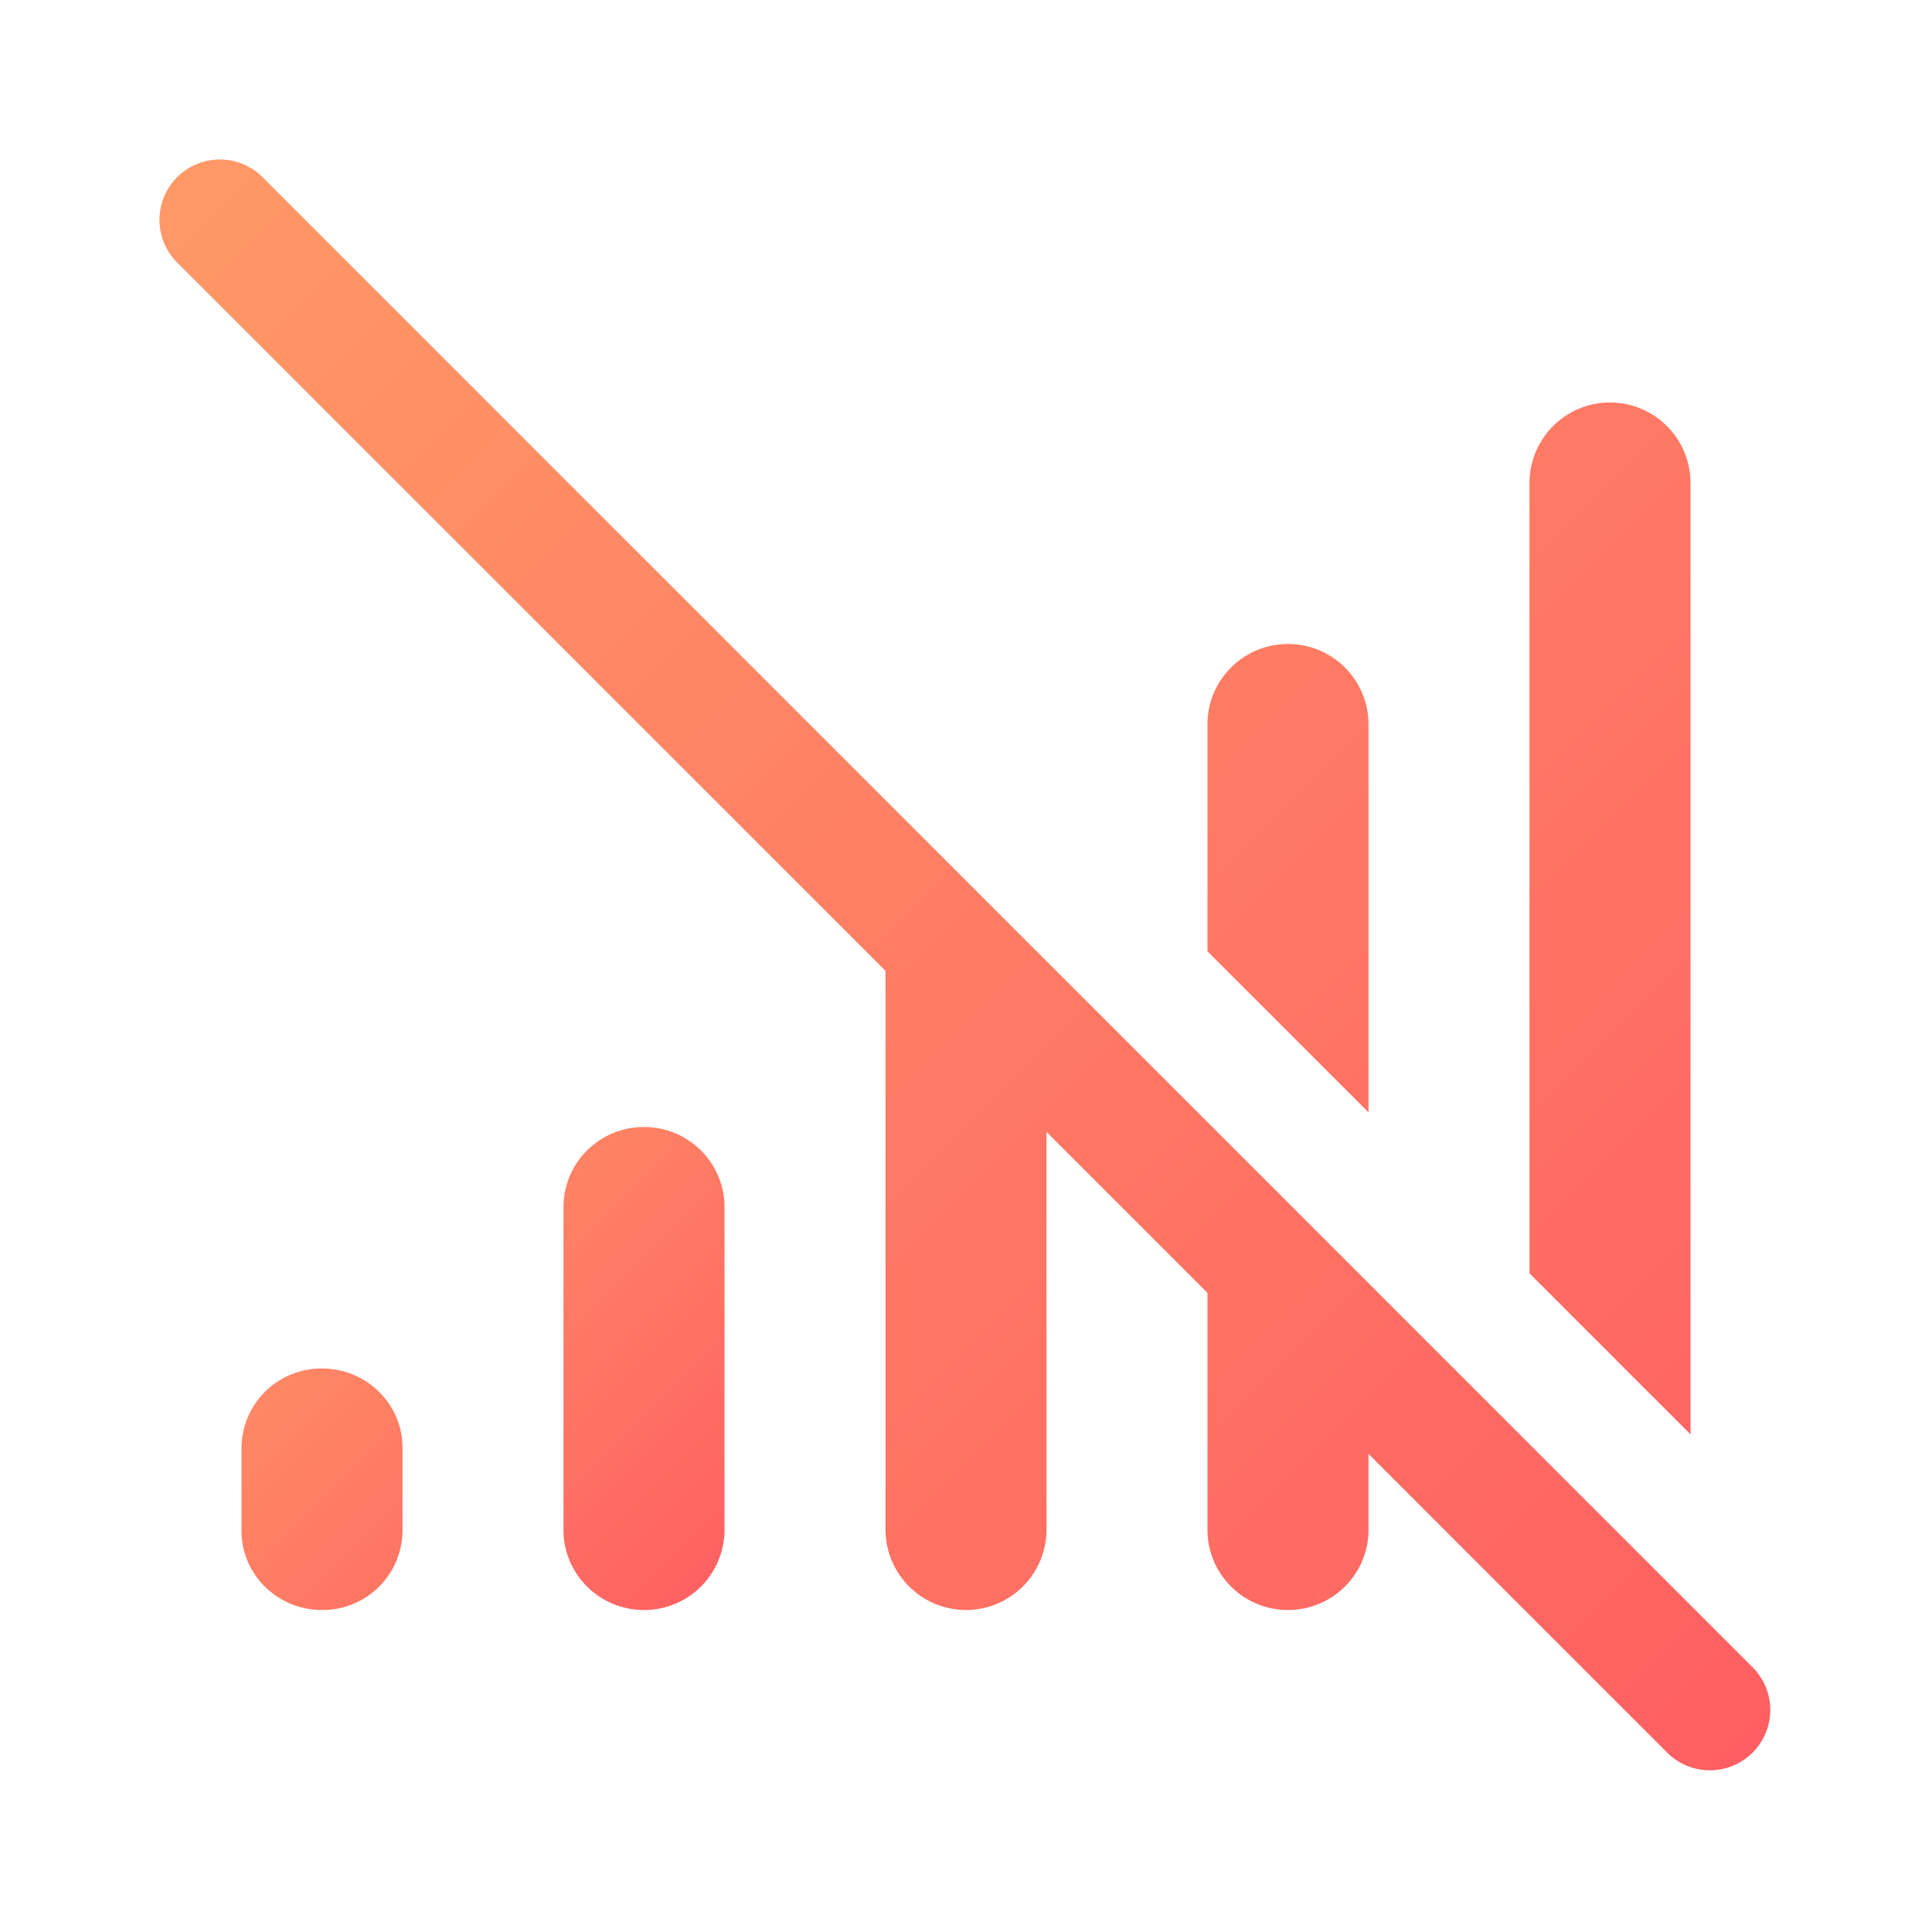
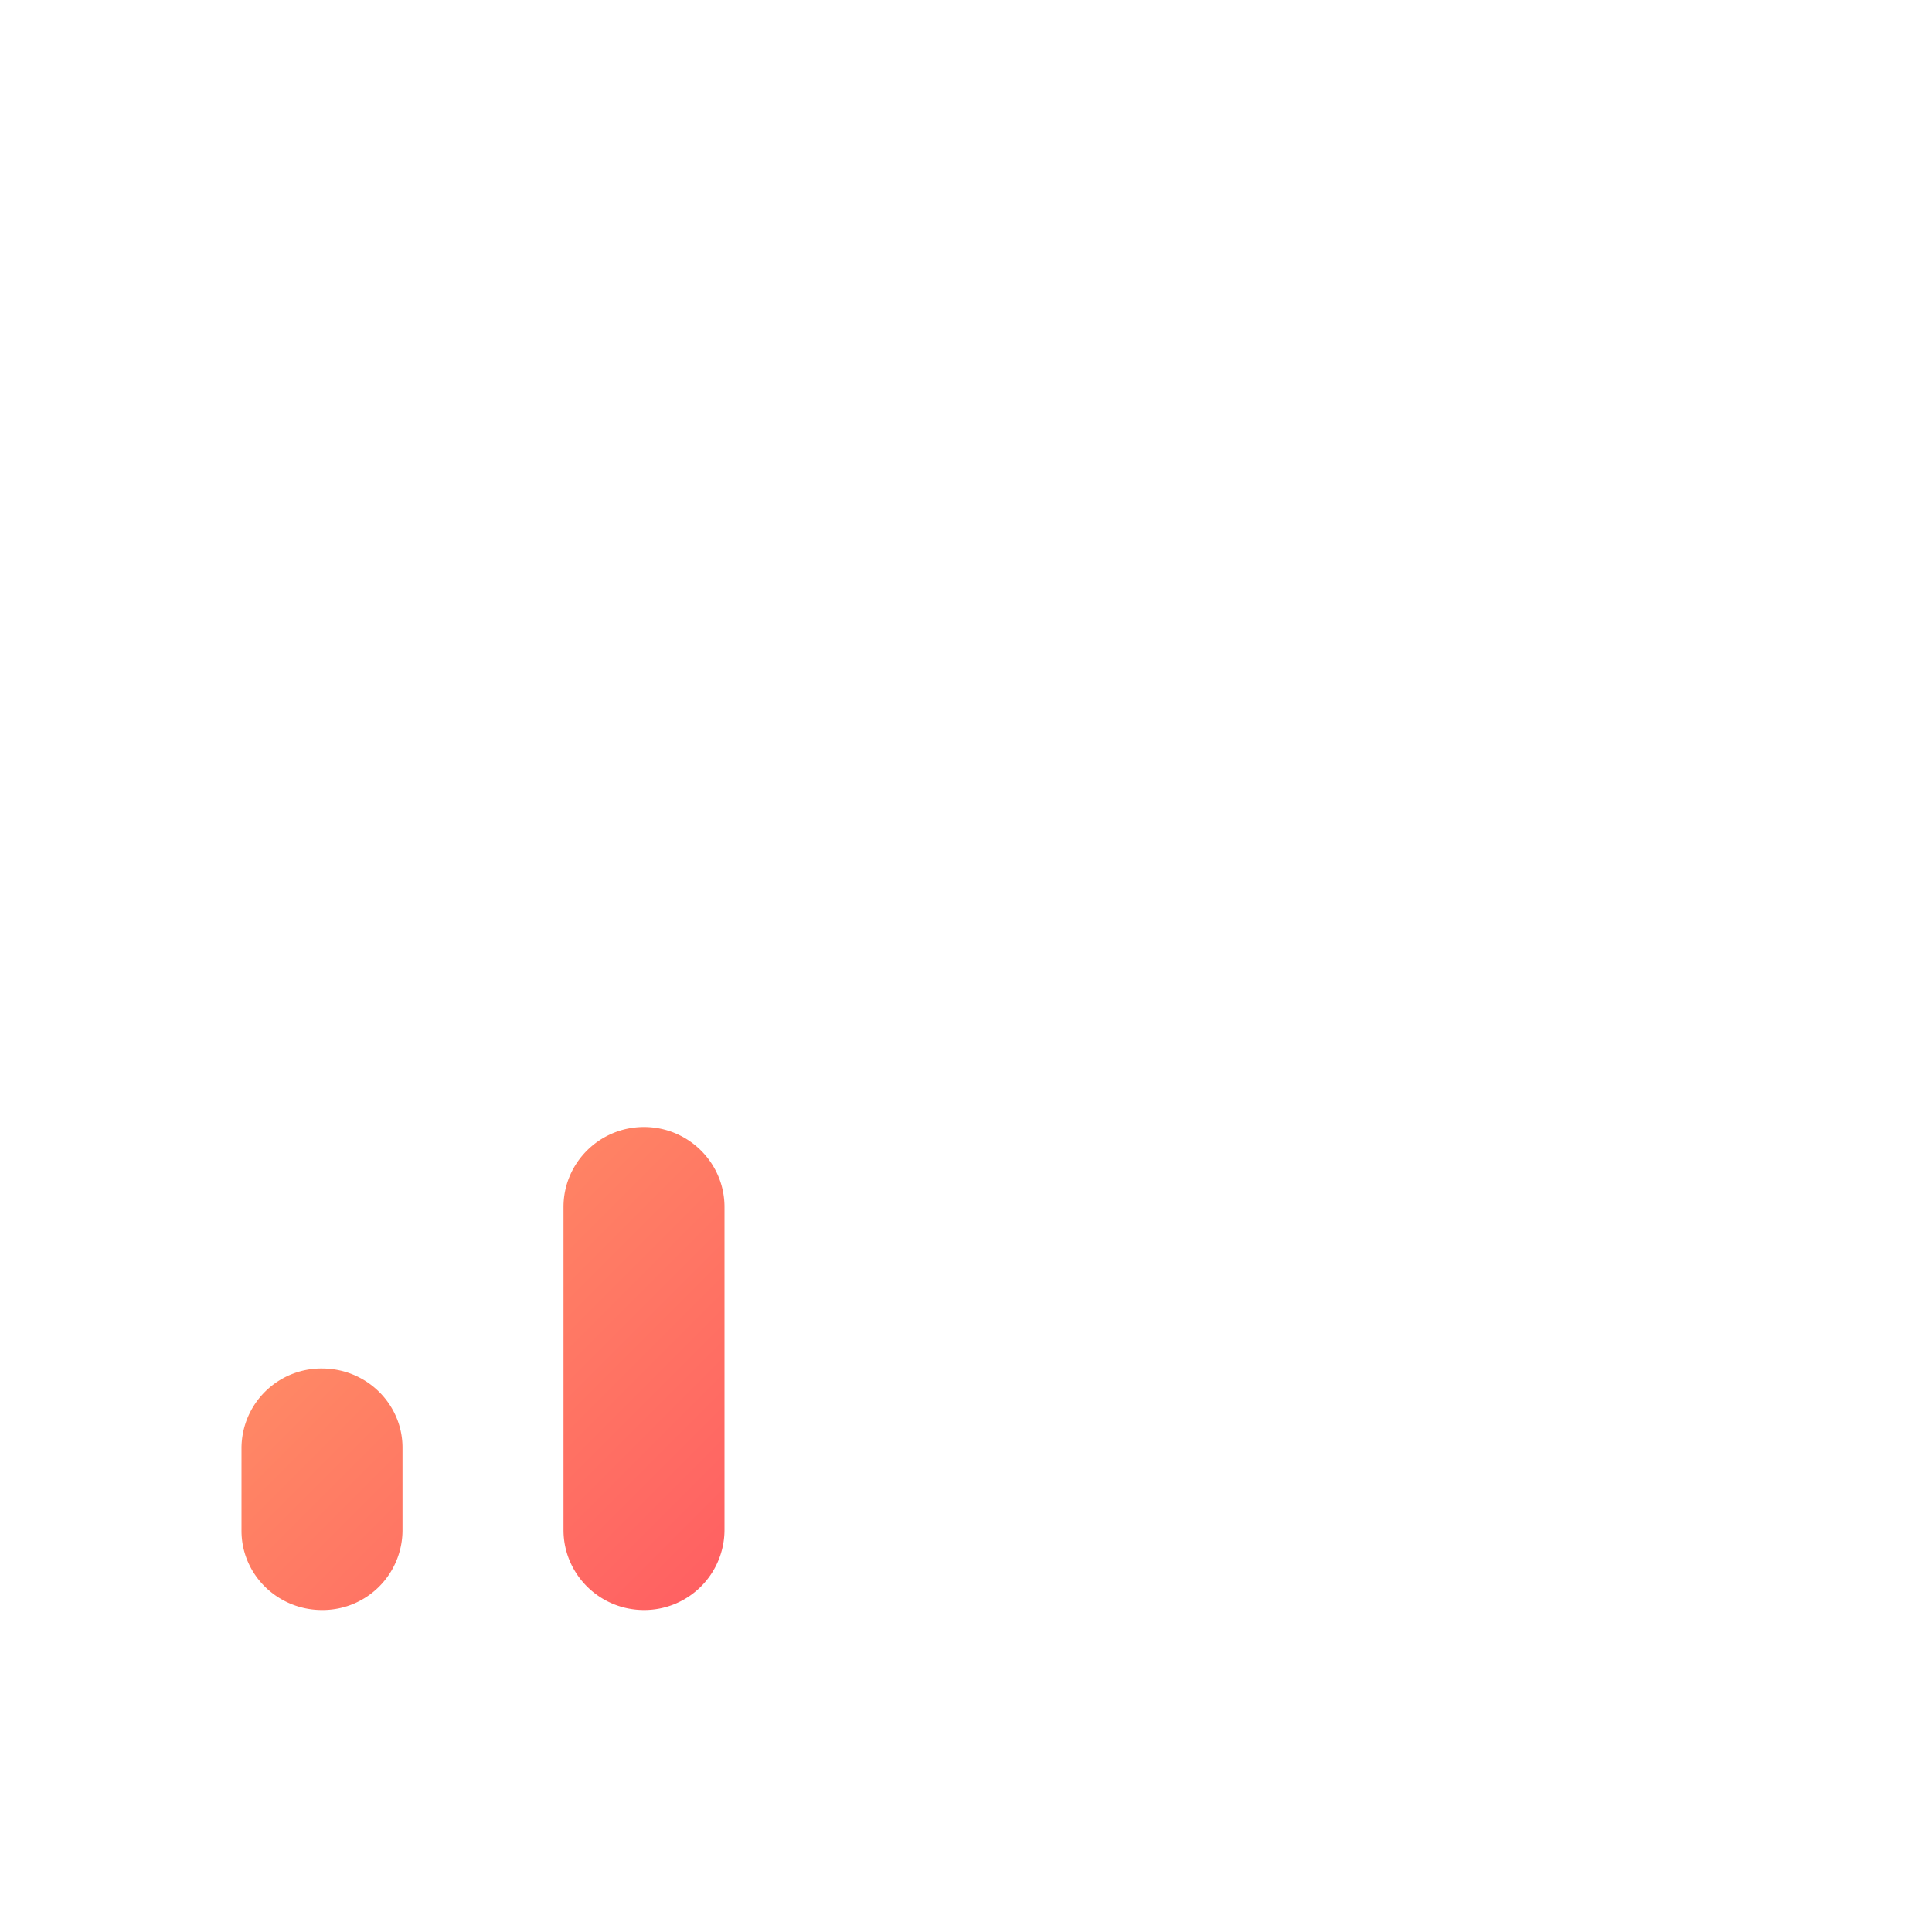
<svg xmlns="http://www.w3.org/2000/svg" width="24" height="24" fill="none" viewBox="0 0 24 24">
  <defs>
    <linearGradient id="grad1" x1="0%" x2="100%" y1="0%" y2="100%">
      <stop offset="0%" stop-color="#ff9966" />
      <stop offset="100%" stop-color="#ff5e62" />
    </linearGradient>
  </defs>
-   <path d="M3.28 2.22a.75.75 0 1 0-1.06 1.06L11 12.06V19a1 1 0 1 0 2 0v-4.94l2 2v2.945c0 .55.448.995 1 .995s1-.446 1-.995v-.944l3.72 3.72a.75.75 0 0 0 1.06-1.061L3.28 2.22ZM19 15.818l2 2V6a1 1 0 0 0-2 0v9.82ZM15 11.818l2 2V8.995A.998.998 0 0 0 16 8c-.552 0-1 .446-1 .995v2.823Z" fill="url(#grad1)" />
  <path d="M8 14c.552 0 1 .445 1 .994v4.012A.997.997 0 0 1 8 20c-.552 0-1-.445-1-.994v-4.012c0-.549.448-.994 1-.994ZM4 17c.552 0 1 .44 1 .984v1.032A.992.992 0 0 1 4 20c-.552 0-1-.44-1-.984v-1.032A.992.992 0 0 1 4 17Z" fill="url(#grad1)" />
</svg>